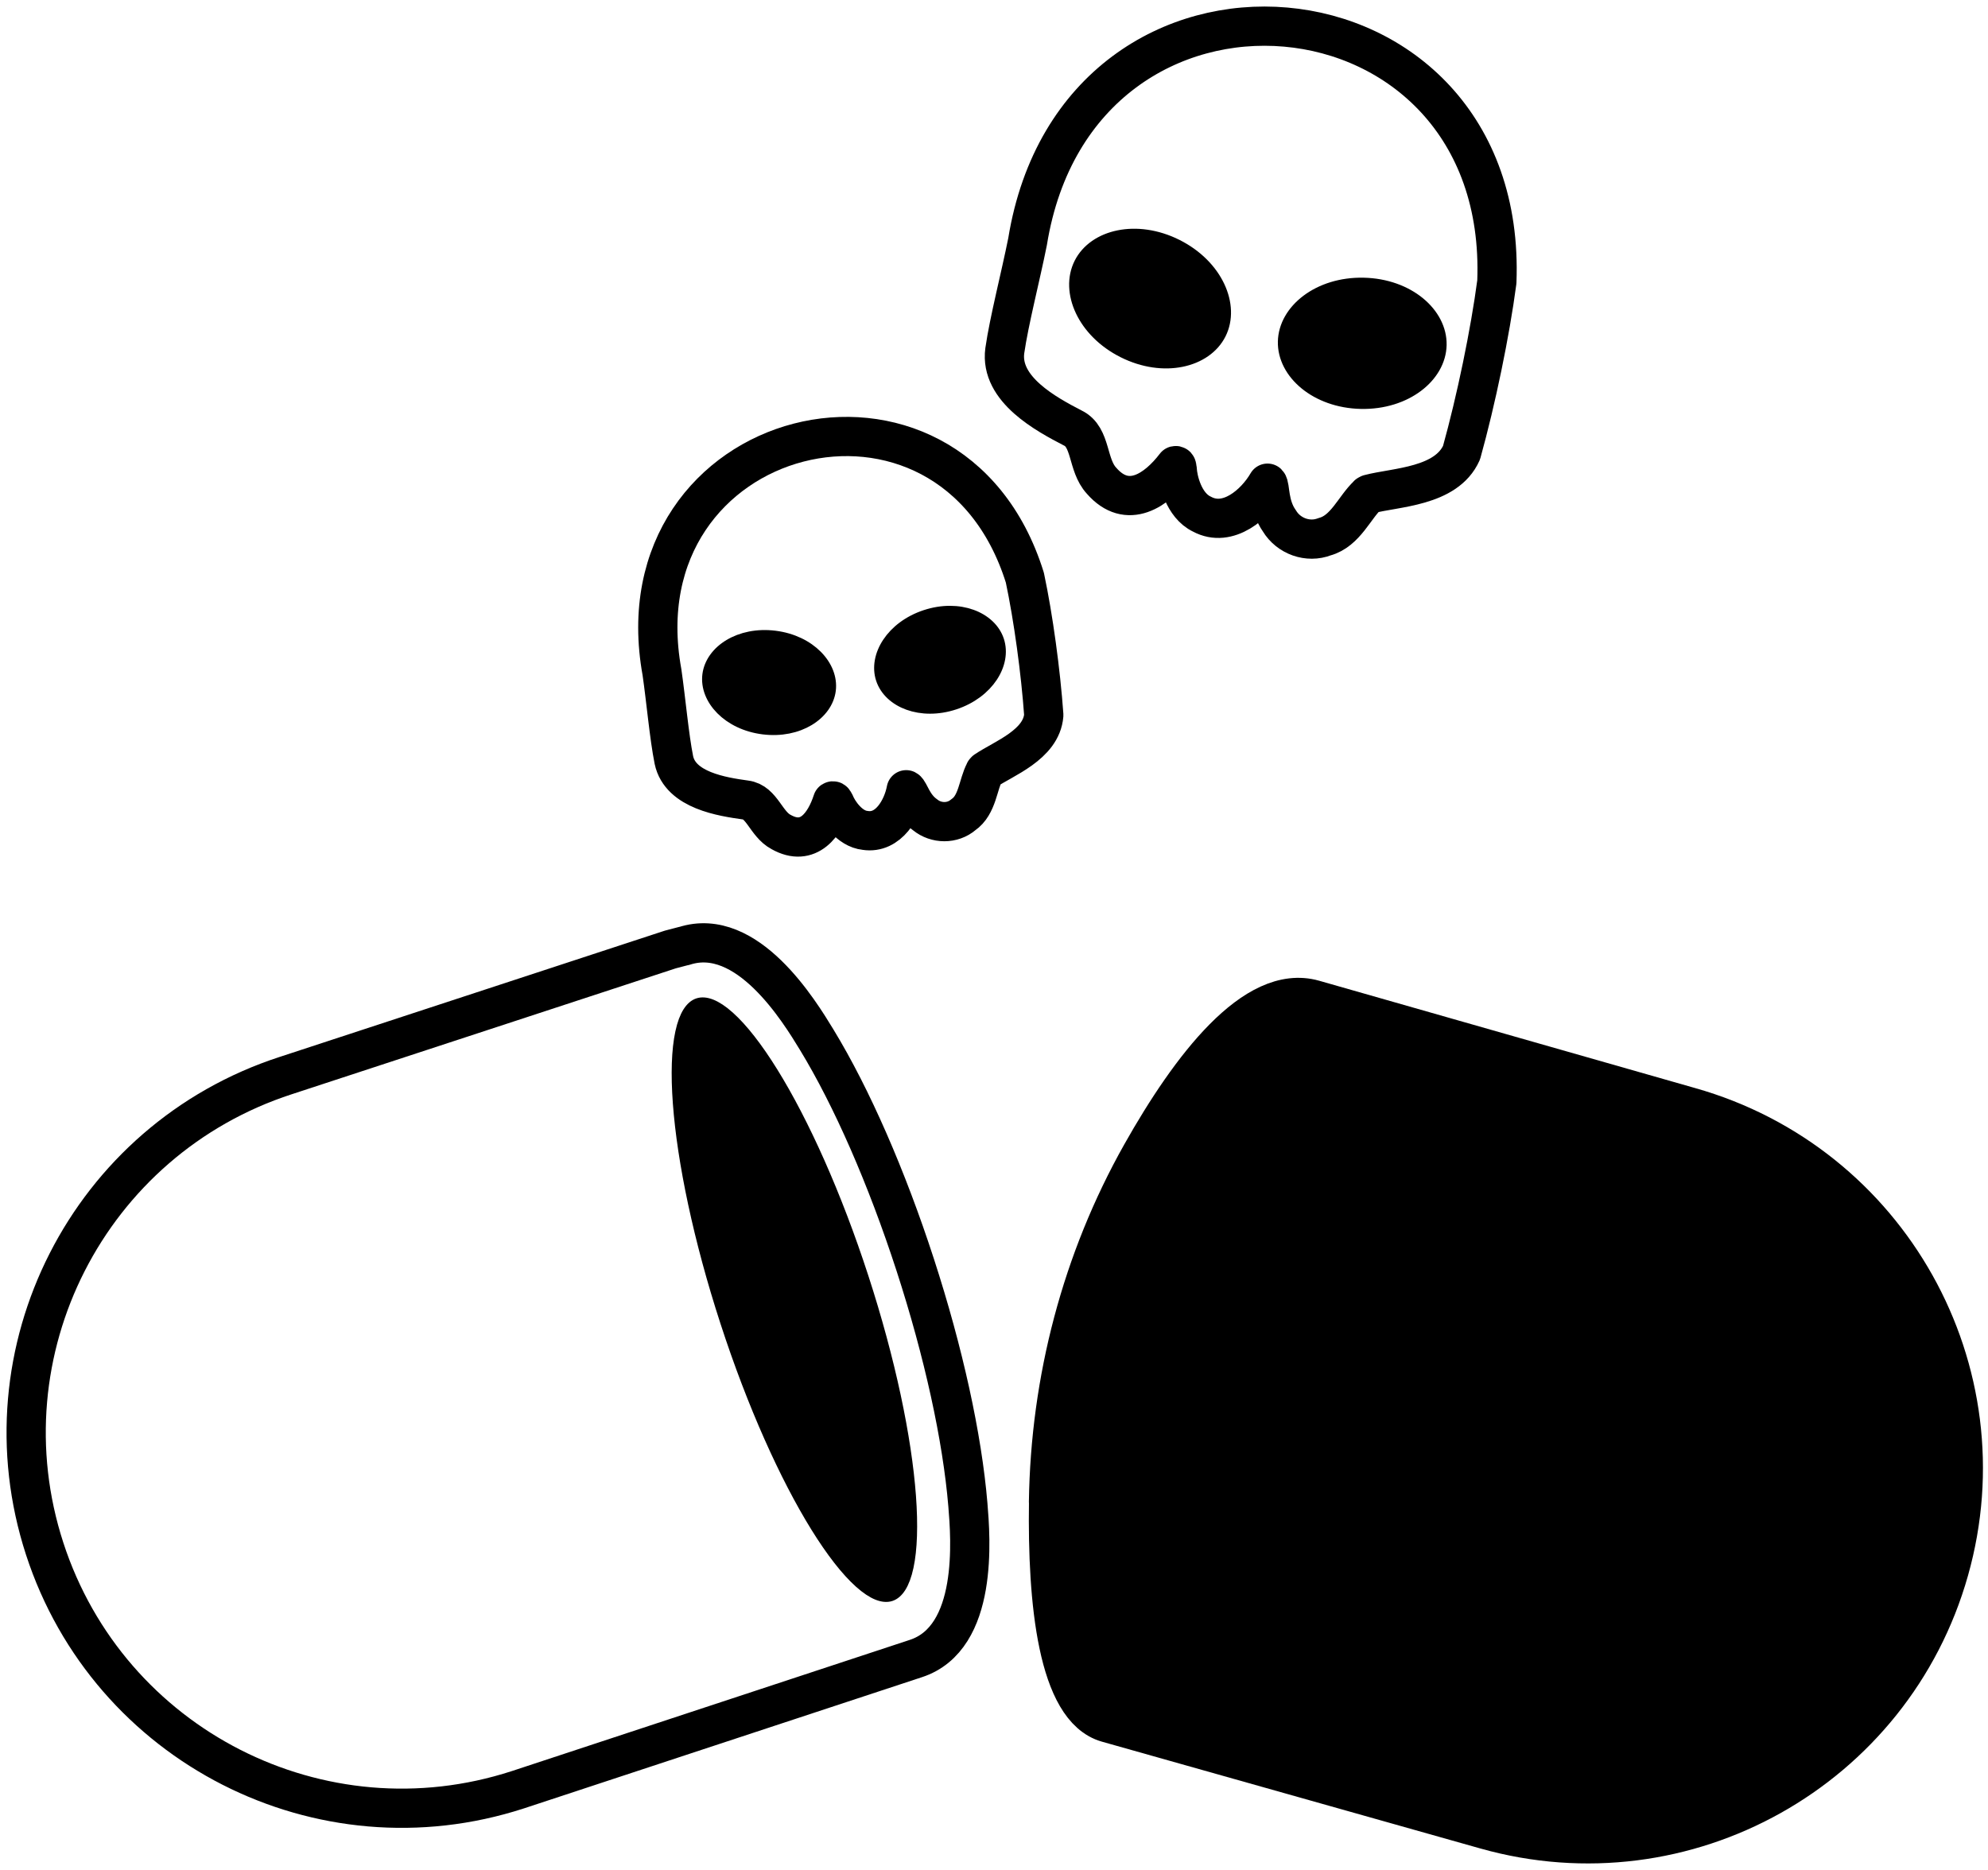
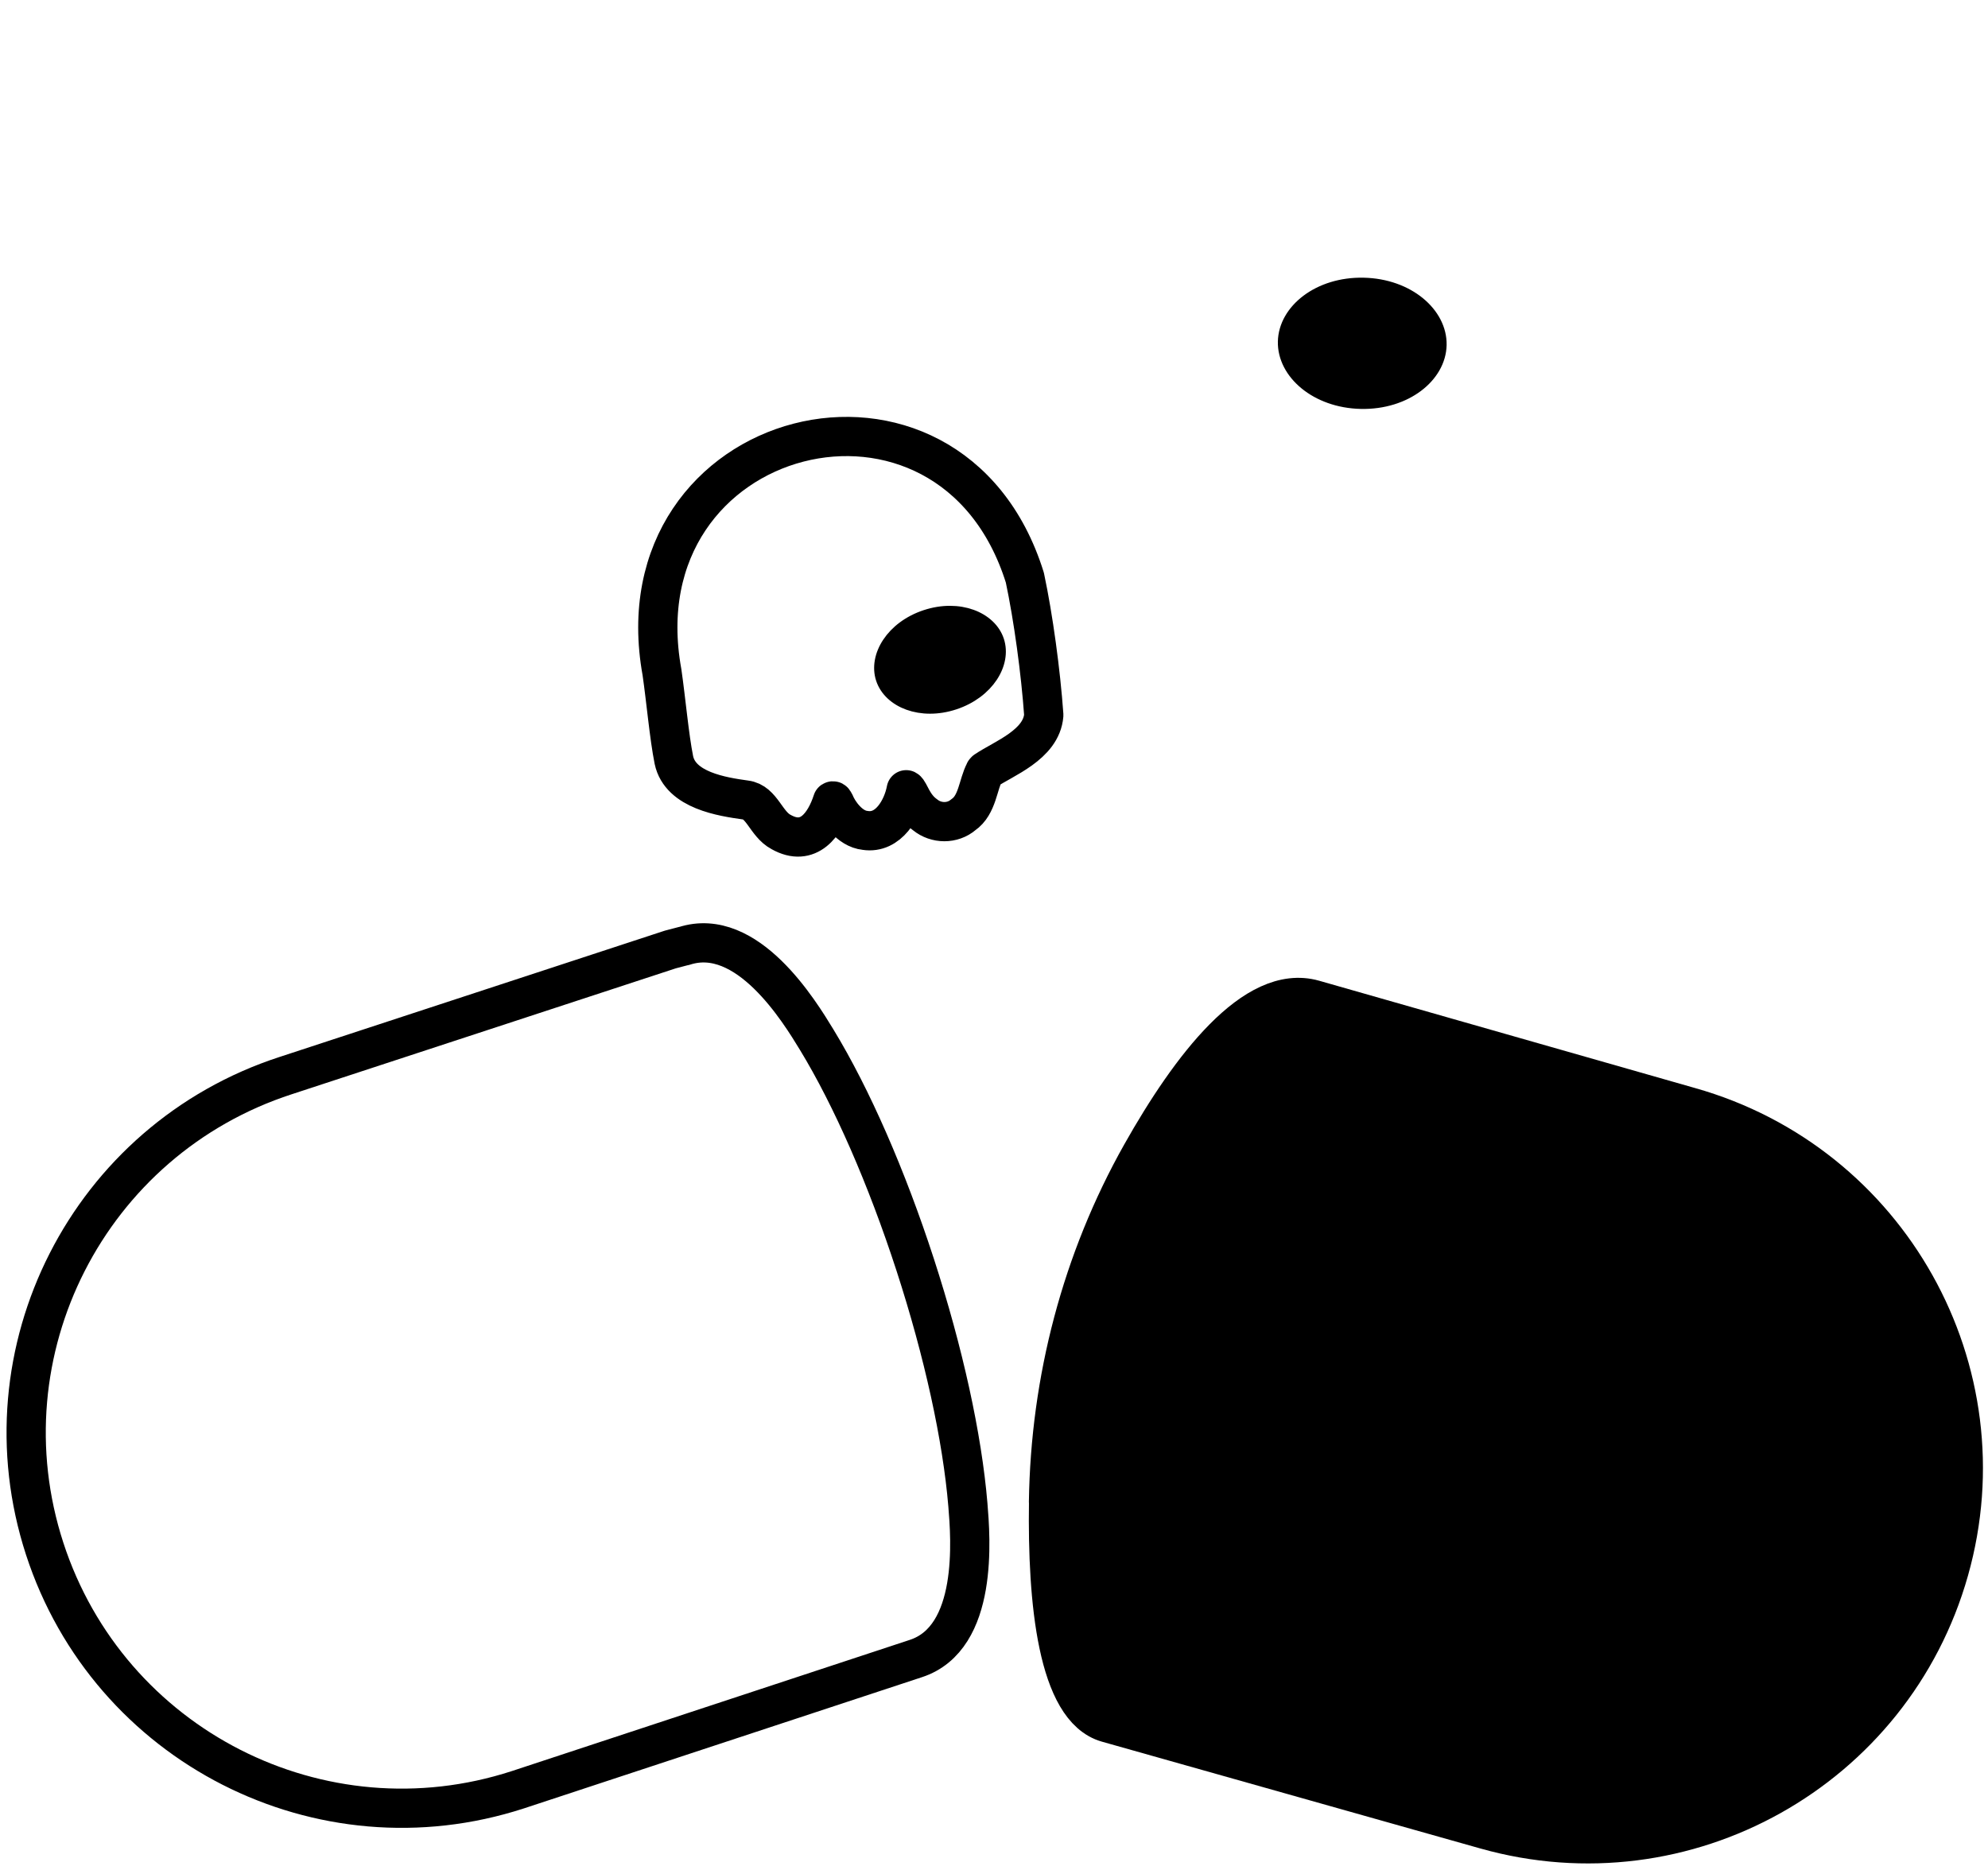
<svg xmlns="http://www.w3.org/2000/svg" width="152" height="143" viewBox="0 0 152 143" fill="none">
  <path d="M52.307 72.34C57.132 70.772 61.132 77.352 62.445 79.509C65.132 83.925 67.805 90.042 69.976 96.722C72.147 103.403 73.574 109.922 74.003 115.074C74.211 117.594 74.841 125.266 70.016 126.834L39.597 136.864C24.514 141.769 8.32 133.514 3.415 118.431C-1.49 103.349 6.765 87.154 21.848 82.25L51.255 72.608L52.307 72.333V72.34Z" stroke="black" stroke-width="3" stroke-linecap="round" stroke-linejoin="round" />
-   <path d="M65.916 97.705C67.976 104.041 69.206 109.966 69.534 114.418C69.699 116.648 69.636 118.479 69.353 119.798C69.061 121.158 68.58 121.789 68.076 121.953C67.572 122.117 66.811 121.89 65.776 120.961C64.771 120.06 63.643 118.617 62.465 116.716C60.113 112.922 57.623 107.407 55.563 101.071C53.503 94.734 52.274 88.809 51.945 84.357C51.78 82.128 51.843 80.296 52.126 78.977C52.418 77.617 52.899 76.986 53.403 76.822C53.907 76.658 54.668 76.885 55.704 77.814C56.708 78.715 57.836 80.159 59.014 82.059C61.366 85.853 63.856 91.369 65.916 97.705Z" fill="black" stroke="black" />
  <path d="M80.168 114.86C80.302 105.533 82.694 96.374 87.27 88.246C91.009 81.606 95.92 75.161 100.449 76.44L129.194 84.648C144.457 88.957 153.335 104.823 149.027 120.08C144.719 135.343 128.852 144.221 113.596 139.913L84.663 131.745C80.858 130.673 80.06 122.485 80.174 114.867L80.168 114.86Z" fill="black" stroke="black" stroke-width="3" stroke-linecap="round" stroke-linejoin="round" />
  <path d="M75.291 59.02C74.768 59.991 74.741 61.559 73.656 62.303C72.832 63.013 71.579 62.999 70.741 62.316C69.783 61.646 69.522 60.507 69.287 60.393C69.019 61.834 67.94 63.783 66.151 63.502C64.925 63.381 64.061 62.008 63.84 61.452C63.779 61.378 63.746 61.197 63.652 61.257C63.076 63.04 61.823 64.809 59.719 63.623C58.56 63.013 58.258 61.324 57.005 61.177C55.23 60.929 52.02 60.447 51.525 58.122C51.163 56.319 50.922 53.532 50.613 51.401C47.176 32.459 72.671 25.94 78.359 44.172C79.009 47.234 79.572 51.374 79.807 54.684C79.626 56.962 76.731 58.001 75.351 58.939L75.291 59.006V59.02Z" stroke="black" stroke-width="3" stroke-linecap="round" stroke-linejoin="round" />
-   <path d="M59.236 48.729C61.903 49.062 63.632 50.965 63.407 52.77C63.181 54.575 61.037 55.995 58.37 55.662C55.704 55.329 53.975 53.425 54.2 51.62C54.426 49.815 56.57 48.396 59.236 48.729Z" fill="black" stroke="black" />
  <path d="M76.276 48.997C76.847 50.725 75.519 52.927 72.967 53.77C70.416 54.613 68.037 53.637 67.466 51.909C66.895 50.182 68.224 47.98 70.775 47.136C73.326 46.293 75.705 47.27 76.276 48.997Z" fill="black" stroke="black" />
-   <path d="M104.598 37.84C103.573 38.771 102.883 40.614 101.281 41.042C100.008 41.538 98.527 41.002 97.824 39.836C96.973 38.644 97.14 37.183 96.913 36.949C95.995 38.537 93.897 40.399 91.894 39.314C90.494 38.651 90.045 36.667 90.011 35.917C89.971 35.803 90.011 35.575 89.871 35.608C88.443 37.478 86.212 39.046 84.222 36.761C83.103 35.555 83.458 33.424 82.031 32.734C80.028 31.695 76.43 29.779 76.825 26.818C77.153 24.533 78.038 21.129 78.567 18.476C82.44 -5.397 115.372 -2.423 114.447 21.558C113.931 25.457 112.866 30.597 111.747 34.617C110.575 37.243 106.715 37.25 104.685 37.786L104.584 37.84H104.598Z" stroke="black" stroke-width="3" stroke-linecap="round" stroke-linejoin="round" />
-   <path d="M89.958 18.793C93.008 20.322 94.324 23.367 93.255 25.5C92.186 27.633 88.959 28.401 85.909 26.872C82.859 25.344 81.543 22.299 82.612 20.166C83.681 18.033 86.908 17.265 89.958 18.793Z" fill="black" stroke="black" />
  <path d="M104.252 21.736C107.663 21.808 110.157 23.995 110.107 26.38C110.056 28.765 107.47 30.843 104.059 30.771C100.648 30.698 98.154 28.512 98.204 26.127C98.255 23.741 100.841 21.663 104.252 21.736Z" fill="black" stroke="black" />
</svg>